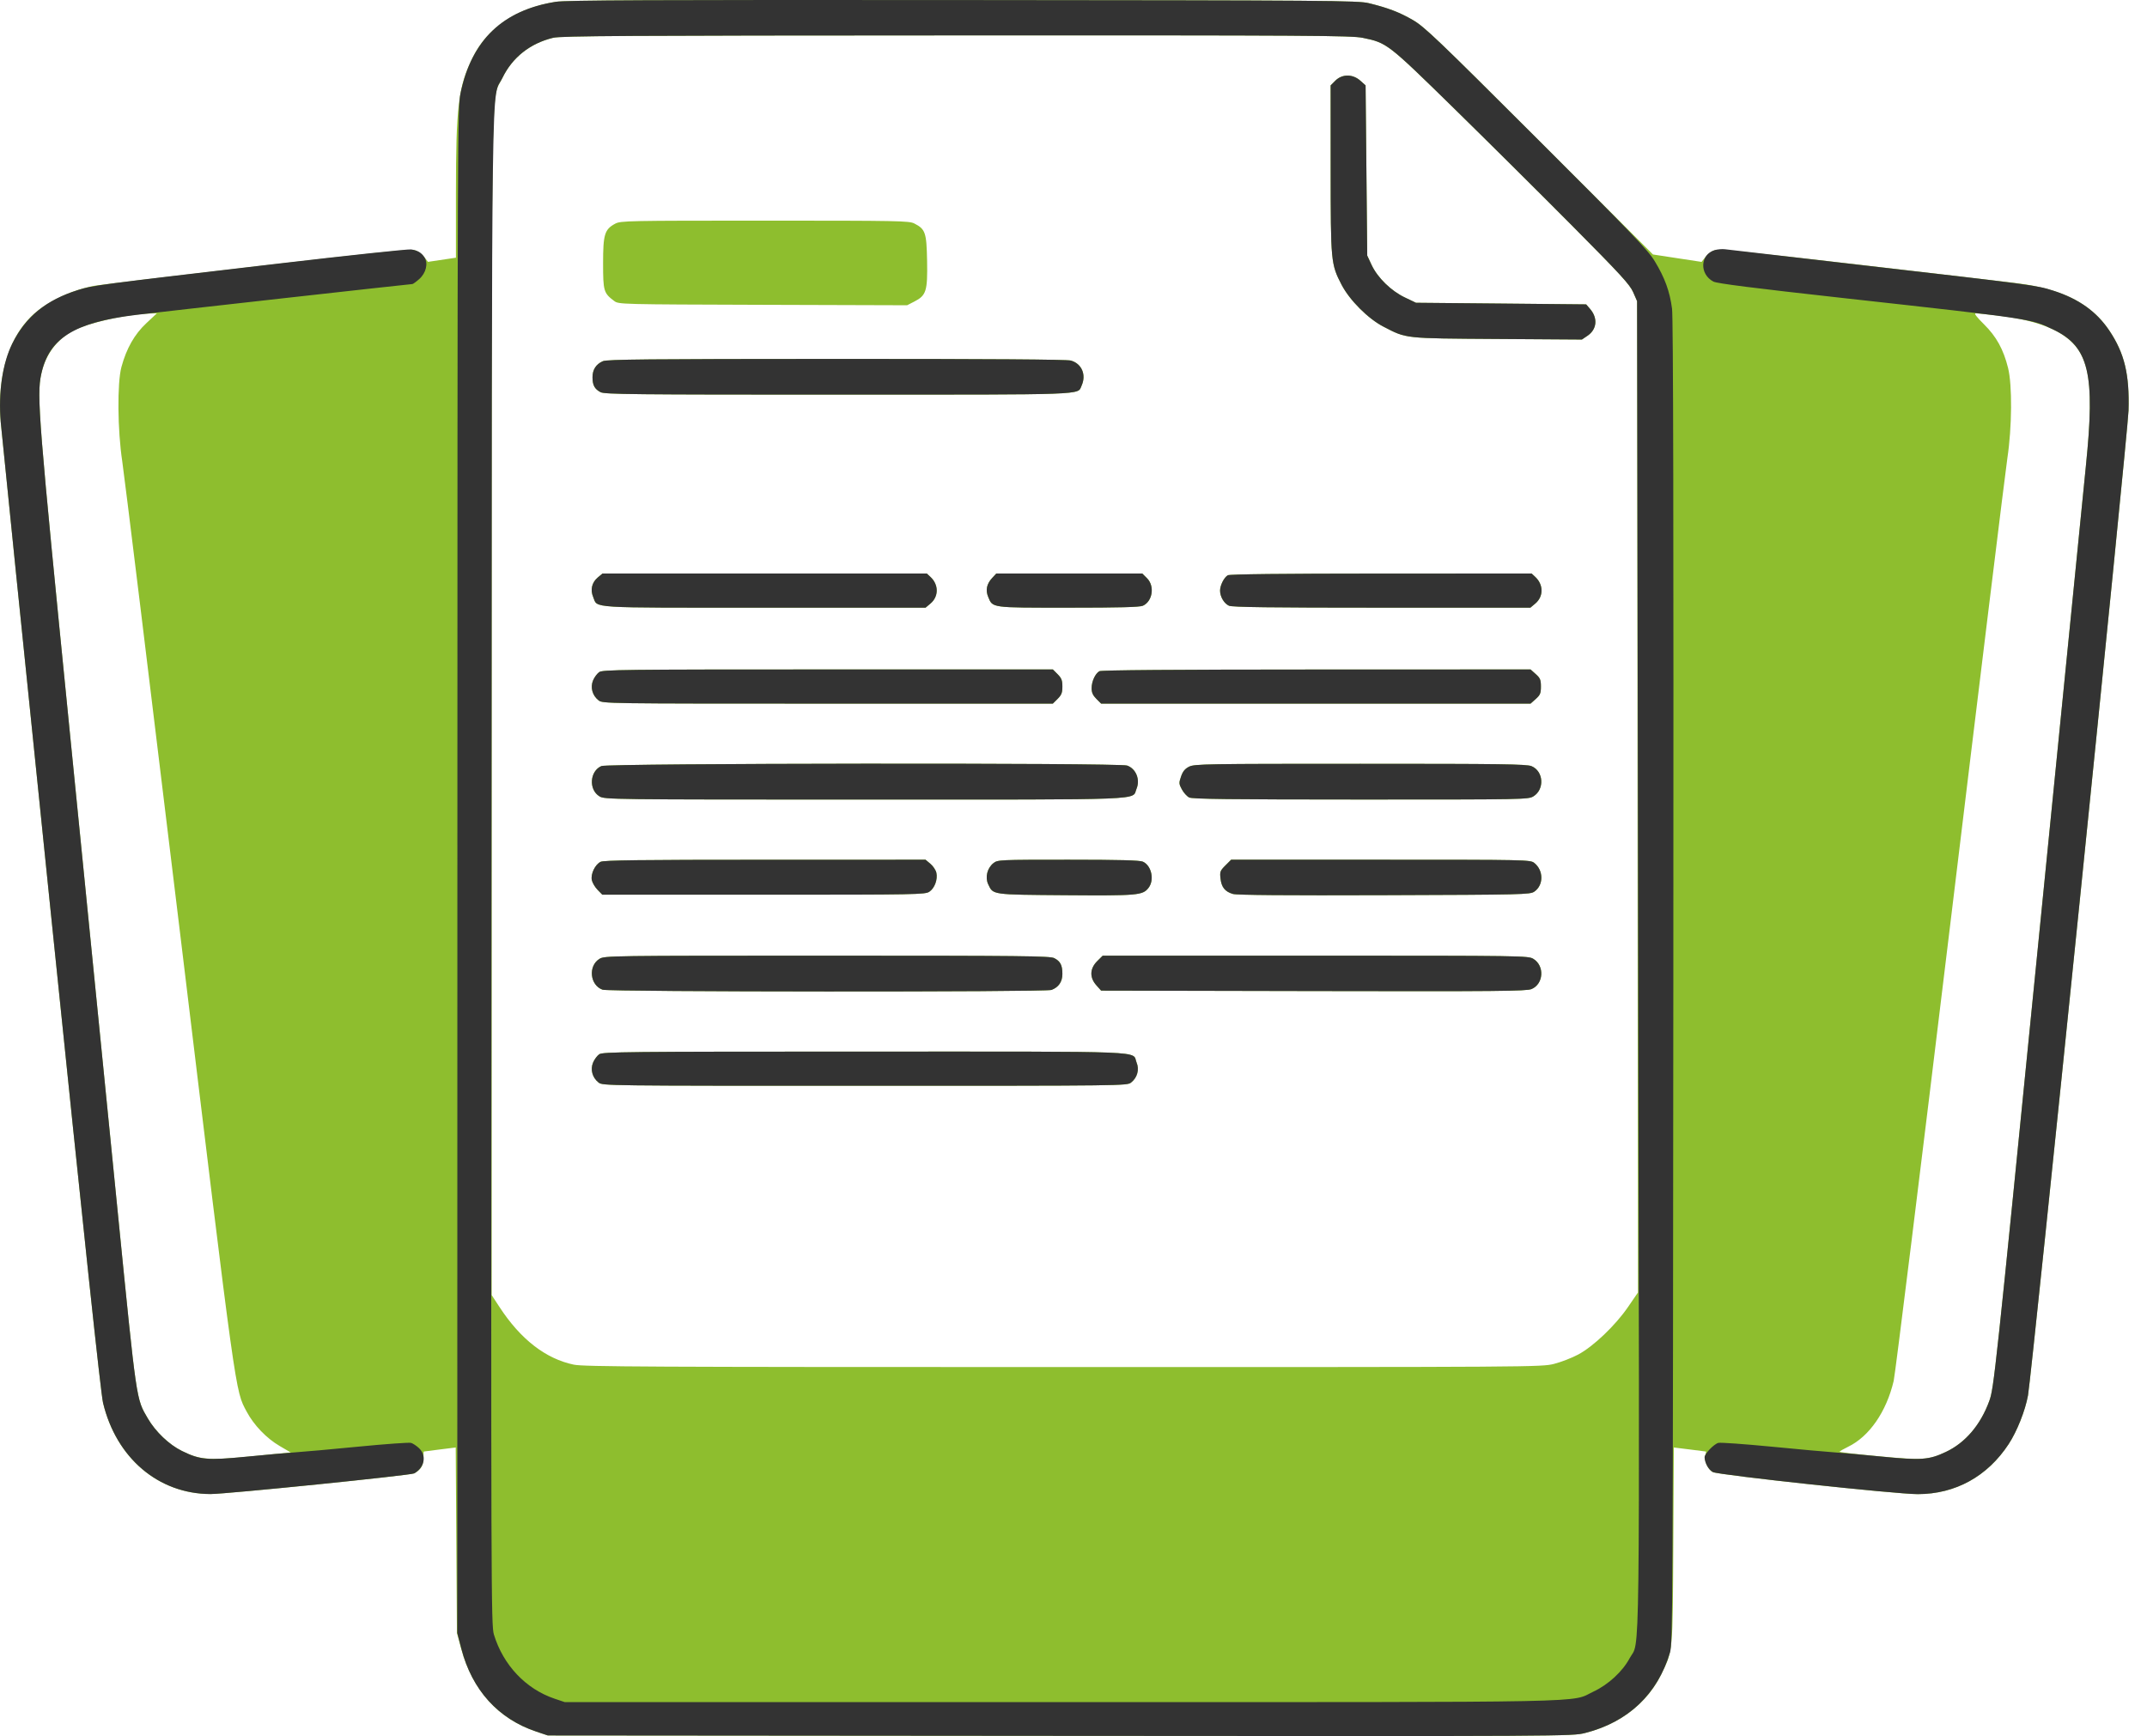
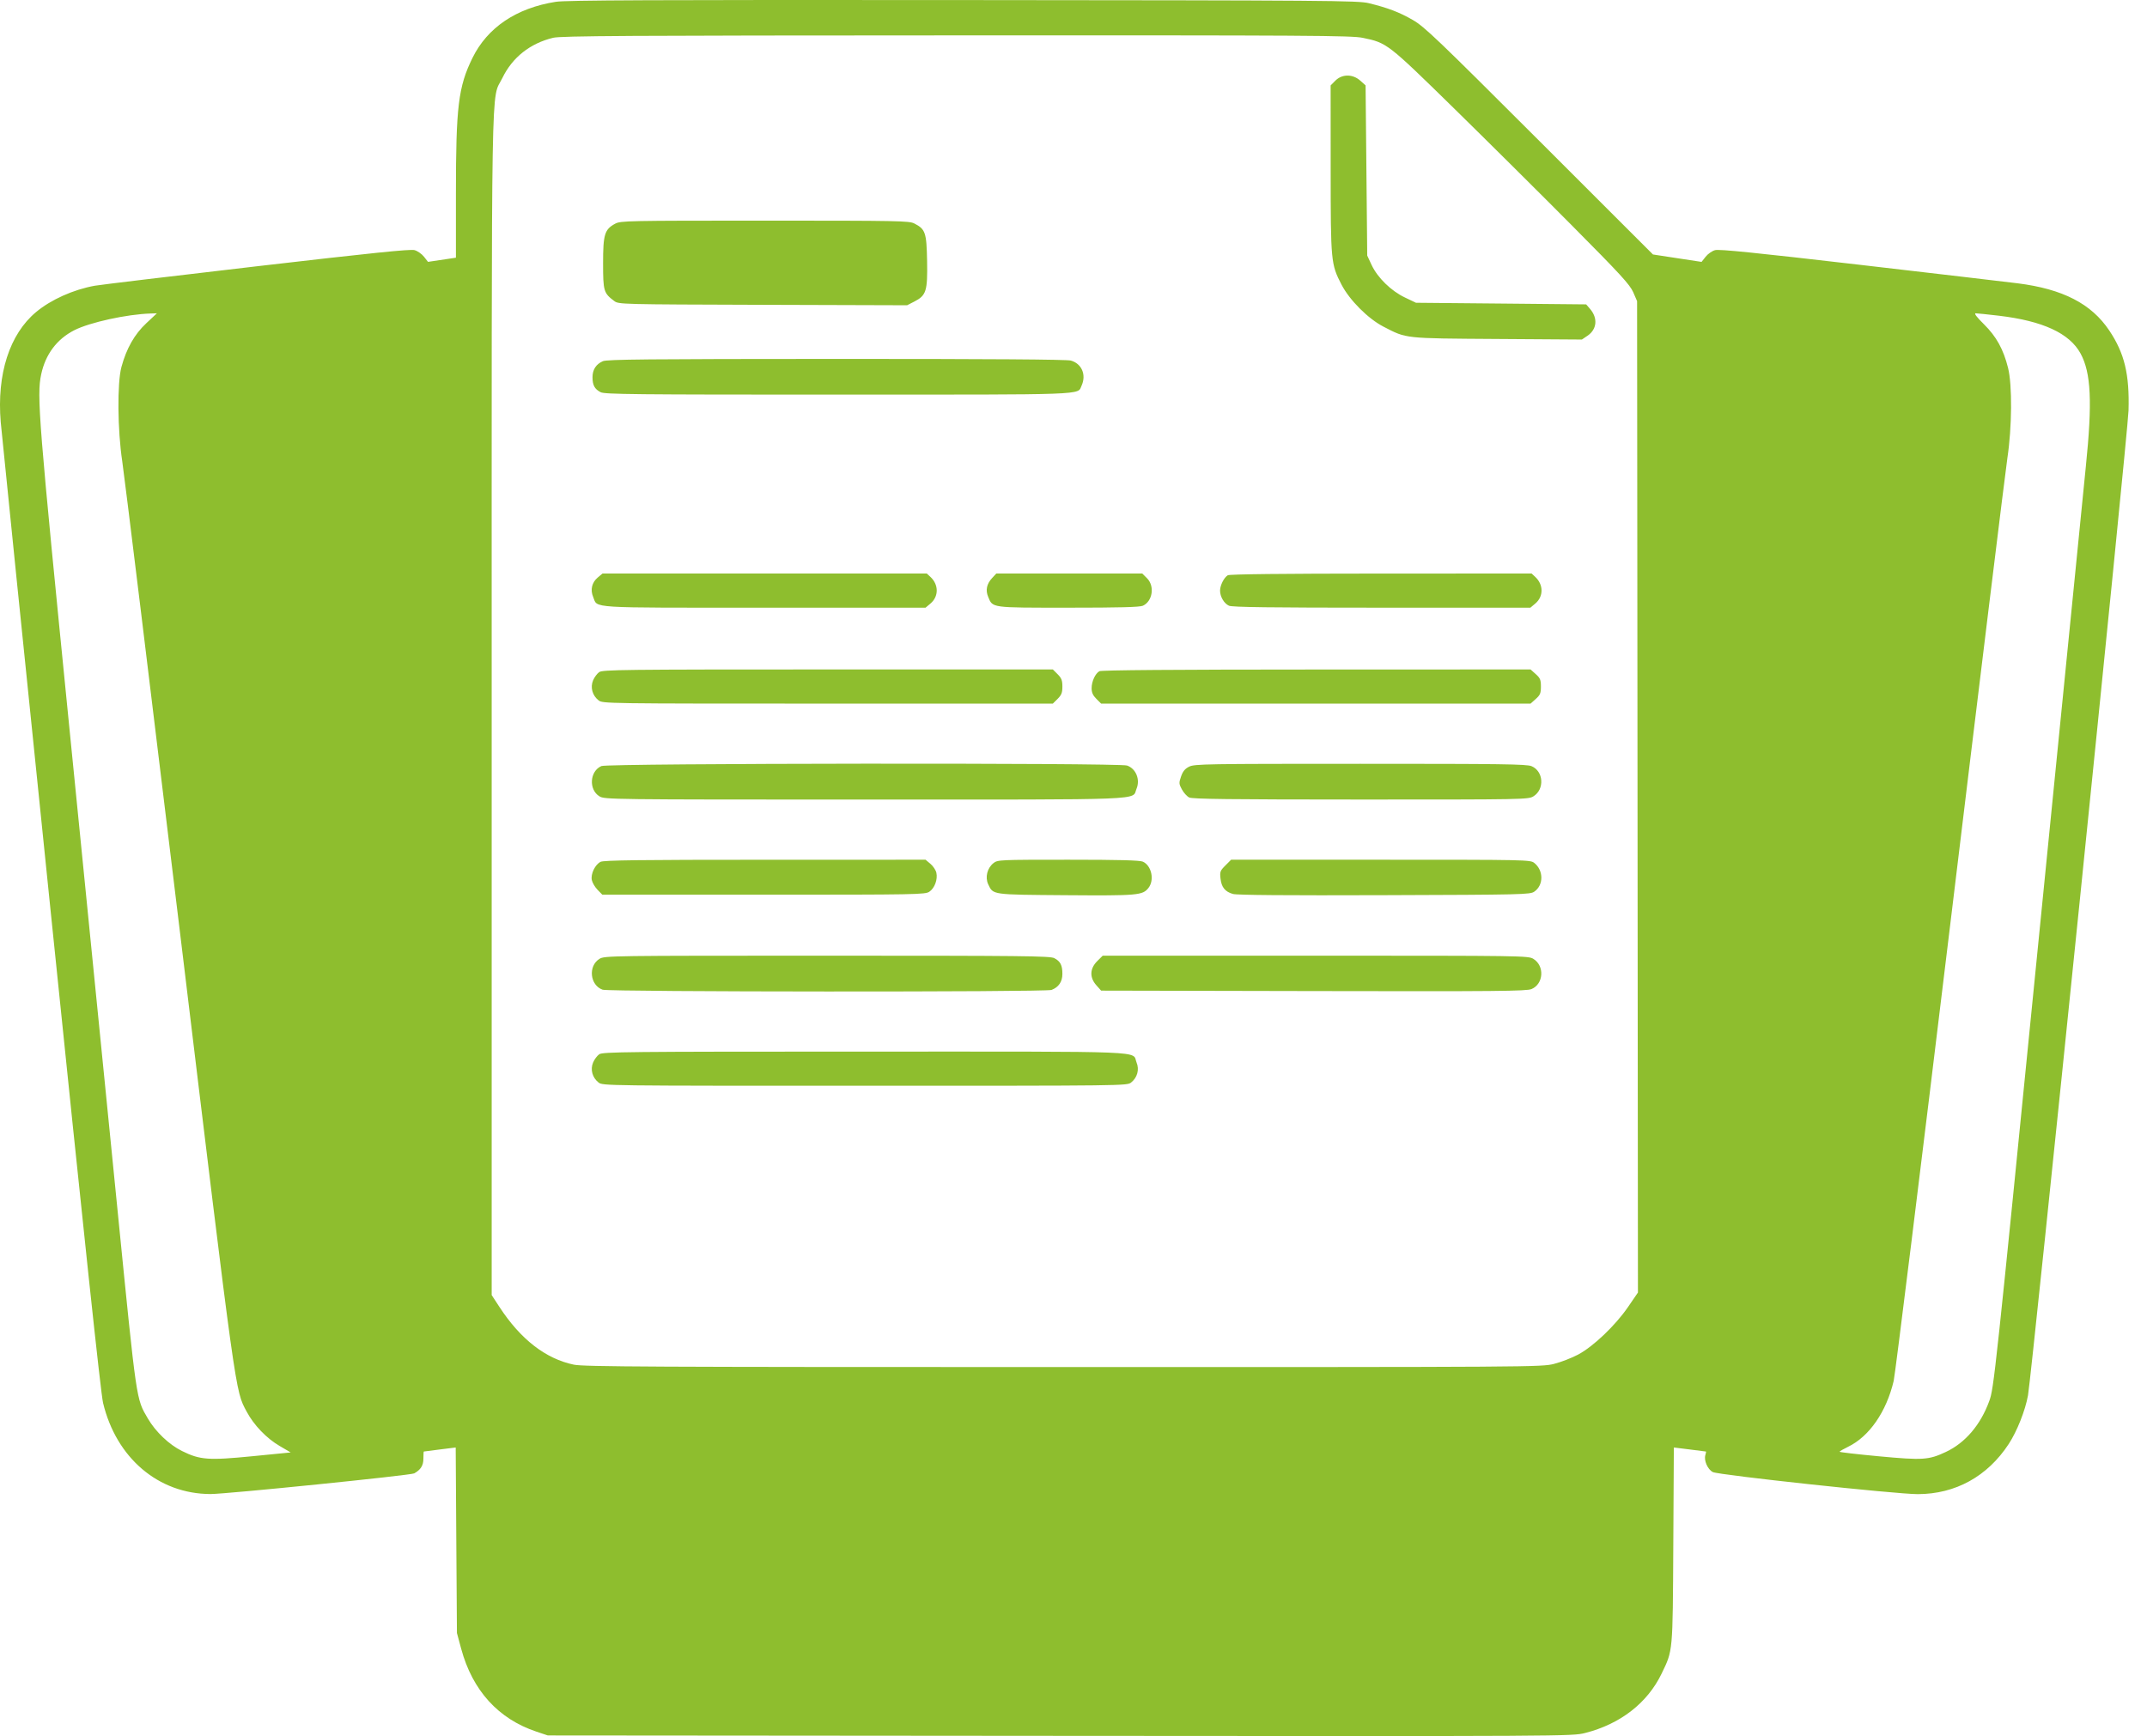
<svg xmlns="http://www.w3.org/2000/svg" width="68" height="55" viewBox="0 0 68 55" fill="none">
  <path fill-rule="evenodd" clip-rule="evenodd" d="M17.605 0.057C16.355 0.253 15.436 0.872 14.963 1.838C14.516 2.751 14.44 3.374 14.44 6.14V8.164L13.998 8.23L13.556 8.296L13.429 8.134C13.36 8.045 13.224 7.951 13.129 7.924C12.996 7.888 11.792 8.011 8.125 8.437C5.468 8.746 3.163 9.023 3.002 9.052C2.323 9.175 1.615 9.492 1.144 9.885C0.302 10.587 -0.105 11.852 0.023 13.372C0.048 13.673 0.764 20.689 1.614 28.963C2.668 39.229 3.192 44.146 3.264 44.445C3.683 46.193 5.019 47.328 6.665 47.333C7.154 47.335 13.009 46.74 13.12 46.678C13.326 46.562 13.41 46.427 13.41 46.213C13.41 46.091 13.416 45.989 13.423 45.986C13.43 45.984 13.66 45.955 13.935 45.92L14.433 45.858L14.452 48.797L14.472 51.735L14.607 52.236C14.964 53.555 15.782 54.457 16.989 54.86L17.35 54.981L33.57 54.994C49.698 55.007 49.793 55.007 50.203 54.903C51.316 54.622 52.178 53.953 52.626 53.023C52.988 52.273 52.978 52.377 52.997 48.951L53.014 45.858L53.513 45.92C53.788 45.955 54.021 45.984 54.03 45.986C54.039 45.989 54.031 46.037 54.013 46.094C53.959 46.265 54.083 46.551 54.249 46.637C54.431 46.731 60.058 47.337 60.74 47.336C61.933 47.334 62.947 46.775 63.62 45.748C63.884 45.344 64.144 44.688 64.231 44.207C64.355 43.512 67.395 13.733 67.415 13.005C67.448 11.857 67.288 11.193 66.806 10.472C66.238 9.622 65.333 9.156 63.9 8.975C63.532 8.929 61.264 8.663 58.861 8.384C55.578 8.003 54.448 7.889 54.319 7.925C54.224 7.951 54.09 8.045 54.02 8.135L53.892 8.297L53.123 8.18L52.353 8.062L48.755 4.466C45.514 1.227 45.116 0.846 44.747 0.633C44.32 0.387 43.962 0.25 43.353 0.101C43.019 0.018 42.107 0.011 30.506 0.002C20.684 -0.006 17.931 0.006 17.605 0.057ZM43.163 1.199C43.926 1.356 43.948 1.373 46.032 3.414C47.08 4.441 48.762 6.112 49.77 7.127C51.329 8.697 51.621 9.016 51.727 9.257L51.85 9.54L51.864 25.244L51.877 40.949L51.563 41.407C51.164 41.99 50.466 42.657 49.985 42.913C49.785 43.02 49.441 43.153 49.221 43.209C48.827 43.31 48.618 43.311 33.678 43.31C20.556 43.31 18.486 43.3 18.174 43.234C17.282 43.047 16.489 42.432 15.822 41.411L15.573 41.031V22.334C15.573 1.606 15.546 3.226 15.912 2.47C16.228 1.818 16.789 1.374 17.519 1.197C17.765 1.137 19.841 1.124 30.29 1.121C41.506 1.117 42.806 1.125 43.163 1.199ZM42.294 2.555L42.144 2.706L42.145 5.35C42.146 8.3 42.152 8.366 42.49 9.02C42.745 9.511 43.331 10.098 43.818 10.349C44.558 10.731 44.445 10.719 47.423 10.739L50.102 10.757L50.279 10.637C50.579 10.435 50.613 10.08 50.361 9.787L50.237 9.643L47.542 9.617L44.847 9.592L44.499 9.426C44.062 9.219 43.631 8.799 43.442 8.395L43.303 8.097L43.277 5.401L43.251 2.705L43.083 2.555C42.844 2.341 42.508 2.341 42.294 2.555ZM19.486 7.086C19.149 7.266 19.101 7.424 19.101 8.338C19.101 9.222 19.119 9.286 19.455 9.537C19.596 9.642 19.643 9.643 24.163 9.657L28.73 9.671L28.958 9.554C29.337 9.36 29.38 9.221 29.363 8.269C29.346 7.365 29.31 7.26 28.958 7.08C28.794 6.996 28.461 6.99 24.223 6.99C19.875 6.99 19.657 6.994 19.486 7.086ZM4.632 10.242C4.26 10.59 4.005 11.039 3.846 11.627C3.709 12.133 3.722 13.626 3.872 14.615C3.934 15.026 4.751 21.691 5.687 29.427C7.499 44.41 7.447 44.037 7.813 44.723C8.04 45.149 8.44 45.567 8.857 45.81L9.206 46.015L8 46.134C6.597 46.272 6.336 46.253 5.761 45.968C5.357 45.769 4.927 45.359 4.683 44.94C4.311 44.304 4.334 44.464 3.728 38.392C3.42 35.303 2.736 28.452 2.208 23.167C1.218 13.244 1.161 12.531 1.305 11.858C1.441 11.224 1.801 10.744 2.351 10.463C2.84 10.213 4.018 9.955 4.774 9.932L4.969 9.926L4.632 10.242ZM63.308 10.002C64.703 10.168 65.546 10.558 65.896 11.2C66.229 11.812 66.272 12.741 66.063 14.779C65.993 15.468 65.309 22.319 64.545 30.003C63.188 43.641 63.151 43.984 63.004 44.387C62.729 45.141 62.246 45.709 61.634 45.997C61.087 46.255 60.903 46.267 59.51 46.137C58.823 46.073 58.262 46.008 58.264 45.993C58.265 45.977 58.386 45.907 58.532 45.836C59.203 45.512 59.745 44.729 59.977 43.749C60.024 43.551 60.828 37.059 61.764 29.324C62.699 21.588 63.516 14.923 63.578 14.512C63.724 13.547 63.735 12.195 63.6 11.658C63.453 11.067 63.23 10.662 62.837 10.274C62.603 10.043 62.515 9.926 62.575 9.926C62.624 9.926 62.954 9.961 63.308 10.002ZM19.094 11.443C18.878 11.537 18.766 11.711 18.766 11.951C18.766 12.202 18.833 12.327 19.022 12.425C19.154 12.493 20.07 12.502 26.541 12.502C34.552 12.502 34.12 12.518 34.255 12.22C34.413 11.875 34.261 11.519 33.916 11.423C33.789 11.387 31.296 11.37 26.49 11.371C20.509 11.373 19.227 11.385 19.094 11.443ZM18.931 18.297C18.745 18.454 18.691 18.684 18.787 18.913C18.939 19.277 18.538 19.252 24.206 19.252H29.314L29.471 19.12C29.734 18.898 29.734 18.524 29.47 18.278L29.354 18.17H24.218H19.083L18.931 18.297ZM31.424 18.311C31.25 18.499 31.208 18.695 31.298 18.91C31.445 19.262 31.367 19.252 33.837 19.252C35.453 19.252 36.1 19.235 36.198 19.19C36.505 19.05 36.578 18.569 36.329 18.32L36.179 18.17H33.867H31.555L31.424 18.311ZM38.887 18.225C38.768 18.295 38.642 18.544 38.642 18.711C38.642 18.904 38.769 19.119 38.924 19.19C39.026 19.236 40.226 19.252 43.764 19.252H48.47L48.627 19.12C48.89 18.898 48.889 18.524 48.626 18.278L48.51 18.17L43.743 18.171C40.602 18.172 38.946 18.191 38.887 18.225ZM18.978 21.293C18.912 21.34 18.824 21.457 18.784 21.555C18.691 21.777 18.761 22.034 18.957 22.187C19.087 22.29 19.148 22.291 26.218 22.291H33.346L33.497 22.141C33.62 22.017 33.648 21.947 33.648 21.75C33.648 21.554 33.62 21.483 33.497 21.36L33.346 21.209H26.222C19.719 21.209 19.087 21.217 18.978 21.293ZM34.819 21.265C34.687 21.342 34.574 21.59 34.574 21.803C34.574 21.941 34.614 22.03 34.725 22.141L34.875 22.291H41.676H48.476L48.64 22.145C48.781 22.018 48.804 21.964 48.804 21.75C48.804 21.537 48.781 21.482 48.64 21.356L48.476 21.209L41.693 21.211C37.181 21.212 34.879 21.23 34.819 21.265ZM19.049 24.269C18.676 24.431 18.639 25.018 18.988 25.23C19.149 25.328 19.321 25.331 27.381 25.331C36.51 25.331 35.843 25.357 35.995 24.992C36.119 24.697 35.979 24.351 35.696 24.253C35.442 24.164 19.253 24.18 19.049 24.269ZM37.664 24.288C37.53 24.355 37.464 24.435 37.407 24.599C37.336 24.805 37.338 24.834 37.433 25.01C37.489 25.114 37.593 25.229 37.664 25.265C37.765 25.315 38.936 25.329 43.097 25.33C48.264 25.331 48.405 25.328 48.565 25.23C48.925 25.01 48.891 24.433 48.507 24.273C48.353 24.208 47.571 24.198 43.085 24.198C38.199 24.198 37.832 24.204 37.664 24.288ZM19.023 27.303C18.847 27.391 18.705 27.686 18.744 27.881C18.762 27.966 18.843 28.105 18.926 28.19L19.077 28.345H24.186C29.055 28.345 29.303 28.34 29.435 28.25C29.602 28.138 29.703 27.862 29.657 27.651C29.639 27.566 29.554 27.439 29.469 27.367L29.314 27.237L24.233 27.238C20.274 27.238 19.124 27.253 19.023 27.303ZM31.467 27.343C31.267 27.5 31.194 27.794 31.299 28.016C31.458 28.352 31.395 28.343 33.751 28.361C36.038 28.378 36.19 28.365 36.374 28.131C36.57 27.881 36.473 27.424 36.198 27.299C36.1 27.254 35.452 27.237 33.832 27.237C31.66 27.237 31.598 27.24 31.467 27.343ZM38.811 27.419C38.644 27.585 38.632 27.62 38.656 27.833C38.687 28.11 38.799 28.249 39.05 28.322C39.174 28.358 40.754 28.371 43.843 28.36C48.237 28.346 48.459 28.34 48.593 28.249C48.893 28.046 48.893 27.575 48.593 27.338C48.467 27.239 48.359 27.237 43.728 27.237H38.992L38.811 27.419ZM18.988 30.377C18.621 30.601 18.683 31.214 19.086 31.355C19.291 31.426 33.117 31.433 33.304 31.362C33.53 31.276 33.648 31.103 33.648 30.856C33.648 30.577 33.585 30.455 33.391 30.355C33.259 30.286 32.379 30.277 26.196 30.277C19.31 30.277 19.148 30.279 18.988 30.377ZM34.749 30.452C34.514 30.688 34.505 30.97 34.725 31.216L34.875 31.384L41.599 31.398C47.431 31.41 48.348 31.401 48.506 31.335C48.891 31.174 48.926 30.598 48.565 30.378C48.404 30.279 48.25 30.277 41.663 30.277L34.925 30.277L34.749 30.452ZM18.978 33.401C18.912 33.447 18.824 33.565 18.784 33.663C18.691 33.884 18.761 34.141 18.957 34.295C19.088 34.398 19.145 34.398 27.391 34.398C35.637 34.398 35.694 34.398 35.825 34.295C36.021 34.141 36.091 33.884 35.998 33.663C35.841 33.285 36.615 33.316 27.391 33.316C19.807 33.316 19.087 33.324 18.978 33.401Z" fill="#8EBE2E" />
-   <path fill-rule="evenodd" clip-rule="evenodd" d="M17.605 0.057C15.928 0.32 14.941 1.264 14.588 2.943C14.492 3.398 14.489 4.008 14.486 27.572L14.483 51.735L14.613 52.236C14.951 53.541 15.78 54.456 16.989 54.86L17.35 54.981L33.57 54.994C49.698 55.007 49.793 55.007 50.203 54.903C51.563 54.56 52.501 53.67 52.892 52.353C52.979 52.059 52.984 51.015 52.998 31.127C53.008 16.333 52.996 10.084 52.957 9.78C52.886 9.235 52.728 8.799 52.41 8.277C52.192 7.918 51.704 7.41 48.658 4.368C45.514 1.228 45.114 0.847 44.747 0.634C44.32 0.387 43.963 0.25 43.353 0.101C43.019 0.018 42.107 0.011 30.506 0.002C20.684 -0.006 17.931 0.006 17.605 0.057ZM43.163 1.199C43.926 1.356 43.948 1.373 46.032 3.414C47.08 4.441 48.762 6.112 49.77 7.127C51.331 8.699 51.621 9.015 51.726 9.257L51.85 9.54L51.886 30.586C51.927 53.734 51.95 51.905 51.612 52.538C51.392 52.952 50.937 53.372 50.475 53.588C49.703 53.95 51.003 53.925 33.597 53.925H17.887L17.567 53.817C16.654 53.51 15.938 52.753 15.643 51.784C15.554 51.49 15.551 50.493 15.566 27.546C15.583 1.125 15.554 3.208 15.912 2.47C16.228 1.818 16.789 1.374 17.519 1.197C17.765 1.137 19.841 1.124 30.29 1.121C41.506 1.117 42.806 1.125 43.163 1.199ZM42.294 2.555L42.144 2.706L42.145 5.35C42.146 8.3 42.152 8.366 42.49 9.02C42.745 9.511 43.331 10.098 43.818 10.349C44.558 10.731 44.445 10.719 47.423 10.739L50.102 10.757L50.279 10.637C50.579 10.435 50.613 10.08 50.361 9.787L50.237 9.643L47.542 9.617L44.847 9.592L44.499 9.426C44.062 9.219 43.631 8.799 43.442 8.395L43.303 8.097L43.277 5.401L43.251 2.705L43.083 2.555C42.844 2.341 42.508 2.341 42.294 2.555ZM8.776 8.355C3.034 9.028 2.947 9.039 2.475 9.187C1.462 9.502 0.812 10.032 0.388 10.886C0.079 11.508 -0.056 12.431 0.023 13.372C0.048 13.673 0.764 20.689 1.614 28.963C2.668 39.229 3.192 44.146 3.264 44.445C3.683 46.193 5.019 47.328 6.665 47.333C7.154 47.335 13.009 46.74 13.12 46.678C13.449 46.493 13.52 46.112 13.269 45.877C13.191 45.804 13.079 45.73 13.019 45.712C12.96 45.694 12.207 45.748 11.345 45.832C10.485 45.916 9.583 45.997 9.342 46.012C9.102 46.028 8.414 46.089 7.815 46.148C6.557 46.271 6.341 46.252 5.76 45.967C5.357 45.769 4.928 45.36 4.683 44.94C4.311 44.304 4.334 44.464 3.728 38.392C3.42 35.303 2.736 28.452 2.208 23.167C1.218 13.244 1.161 12.531 1.305 11.858C1.55 10.718 2.343 10.219 4.296 9.978C5.033 9.887 12.978 9 13.061 8.999C13.081 8.999 13.178 8.929 13.276 8.843C13.495 8.65 13.568 8.343 13.441 8.149C13.345 8.003 13.239 7.94 13.024 7.902C12.939 7.887 11.028 8.091 8.776 8.355ZM54.313 7.923C53.845 8.058 53.816 8.684 54.267 8.921C54.381 8.981 55.533 9.127 58.365 9.441C64.418 10.112 64.308 10.095 65.032 10.441C66.163 10.982 66.365 11.832 66.063 14.779C65.993 15.468 65.309 22.319 64.545 30.003C63.188 43.641 63.151 43.984 63.004 44.387C62.728 45.143 62.246 45.709 61.629 45.999C61.096 46.251 60.843 46.27 59.623 46.149C59.03 46.09 58.348 46.029 58.107 46.013C57.866 45.997 56.968 45.916 56.11 45.832C55.252 45.749 54.493 45.695 54.424 45.712C54.286 45.747 53.988 46.056 53.988 46.165C53.988 46.339 54.115 46.567 54.251 46.637C54.431 46.731 60.062 47.337 60.74 47.336C61.933 47.334 62.947 46.775 63.62 45.748C63.884 45.344 64.144 44.688 64.231 44.207C64.355 43.512 67.395 13.733 67.415 13.005C67.448 11.857 67.288 11.193 66.806 10.472C66.405 9.872 65.833 9.464 65.033 9.208C64.499 9.037 64.43 9.027 58.828 8.383C56.605 8.127 54.716 7.908 54.631 7.896C54.546 7.885 54.403 7.897 54.313 7.923ZM19.094 11.443C18.878 11.537 18.766 11.711 18.766 11.951C18.766 12.202 18.833 12.327 19.022 12.425C19.154 12.493 20.07 12.502 26.541 12.502C34.552 12.502 34.12 12.518 34.255 12.22C34.413 11.875 34.261 11.519 33.916 11.423C33.789 11.387 31.296 11.37 26.49 11.371C20.509 11.373 19.227 11.385 19.094 11.443ZM18.931 18.297C18.745 18.454 18.691 18.684 18.787 18.913C18.939 19.277 18.538 19.252 24.206 19.252H29.314L29.471 19.12C29.734 18.898 29.734 18.524 29.47 18.278L29.354 18.17H24.218H19.083L18.931 18.297ZM31.424 18.311C31.25 18.499 31.209 18.695 31.298 18.91C31.445 19.262 31.367 19.252 33.837 19.252C35.453 19.252 36.1 19.235 36.198 19.19C36.505 19.05 36.578 18.569 36.329 18.32L36.179 18.17H33.867H31.555L31.424 18.311ZM38.887 18.225C38.768 18.295 38.642 18.544 38.642 18.711C38.642 18.904 38.769 19.119 38.924 19.19C39.026 19.236 40.226 19.252 43.764 19.252H48.47L48.627 19.12C48.89 18.898 48.889 18.524 48.626 18.278L48.51 18.17L43.743 18.171C40.602 18.172 38.946 18.191 38.887 18.225ZM18.978 21.293C18.912 21.34 18.825 21.457 18.784 21.555C18.691 21.777 18.761 22.034 18.957 22.187C19.087 22.29 19.148 22.291 26.218 22.291H33.346L33.497 22.141C33.62 22.017 33.648 21.947 33.648 21.75C33.648 21.554 33.62 21.483 33.497 21.36L33.346 21.209H26.222C19.719 21.209 19.087 21.217 18.978 21.293ZM34.819 21.265C34.687 21.342 34.574 21.59 34.574 21.803C34.574 21.941 34.614 22.03 34.725 22.141L34.875 22.291H41.676H48.476L48.64 22.145C48.781 22.018 48.804 21.964 48.804 21.75C48.804 21.537 48.781 21.482 48.64 21.356L48.476 21.209L41.693 21.211C37.181 21.212 34.879 21.23 34.819 21.265ZM19.049 24.269C18.676 24.431 18.639 25.018 18.988 25.23C19.149 25.328 19.322 25.331 27.381 25.331C36.51 25.331 35.843 25.357 35.995 24.992C36.119 24.697 35.979 24.351 35.696 24.253C35.442 24.164 19.253 24.18 19.049 24.269ZM37.664 24.288C37.53 24.355 37.464 24.435 37.407 24.599C37.336 24.805 37.338 24.834 37.433 25.01C37.489 25.114 37.593 25.229 37.664 25.265C37.765 25.315 38.936 25.329 43.097 25.33C48.264 25.331 48.405 25.328 48.565 25.23C48.925 25.01 48.891 24.433 48.507 24.273C48.353 24.208 47.571 24.198 43.085 24.198C38.199 24.198 37.832 24.204 37.664 24.288ZM19.023 27.303C18.847 27.391 18.705 27.686 18.744 27.881C18.762 27.966 18.843 28.105 18.926 28.19L19.077 28.345H24.186C29.055 28.345 29.303 28.34 29.435 28.25C29.602 28.138 29.703 27.862 29.657 27.651C29.639 27.566 29.554 27.439 29.469 27.367L29.314 27.237L24.233 27.238C20.274 27.238 19.124 27.253 19.023 27.303ZM31.467 27.343C31.267 27.5 31.194 27.794 31.299 28.016C31.458 28.352 31.395 28.343 33.751 28.361C36.038 28.378 36.19 28.365 36.374 28.131C36.57 27.881 36.473 27.424 36.198 27.299C36.1 27.254 35.452 27.237 33.832 27.237C31.66 27.237 31.598 27.24 31.467 27.343ZM38.811 27.419C38.644 27.585 38.632 27.62 38.656 27.833C38.687 28.11 38.799 28.249 39.05 28.322C39.174 28.358 40.754 28.371 43.843 28.36C48.237 28.346 48.459 28.34 48.593 28.249C48.893 28.046 48.893 27.575 48.593 27.338C48.467 27.239 48.359 27.237 43.728 27.237H38.993L38.811 27.419ZM18.988 30.377C18.621 30.601 18.683 31.214 19.086 31.355C19.291 31.426 33.117 31.433 33.304 31.362C33.53 31.276 33.648 31.103 33.648 30.856C33.648 30.577 33.585 30.455 33.391 30.355C33.259 30.286 32.379 30.277 26.196 30.277C19.31 30.277 19.148 30.279 18.988 30.377ZM34.749 30.452C34.514 30.688 34.505 30.97 34.725 31.216L34.875 31.384L41.599 31.398C47.431 31.41 48.348 31.401 48.506 31.335C48.891 31.174 48.926 30.598 48.565 30.378C48.404 30.279 48.25 30.277 41.663 30.277L34.925 30.277L34.749 30.452ZM18.978 33.401C18.912 33.447 18.825 33.565 18.784 33.663C18.691 33.884 18.761 34.141 18.957 34.295C19.088 34.398 19.145 34.398 27.391 34.398C35.637 34.398 35.694 34.398 35.825 34.295C36.021 34.141 36.091 33.884 35.998 33.663C35.841 33.285 36.615 33.316 27.391 33.316C19.807 33.316 19.087 33.324 18.978 33.401Z" fill="#333333" />
</svg>